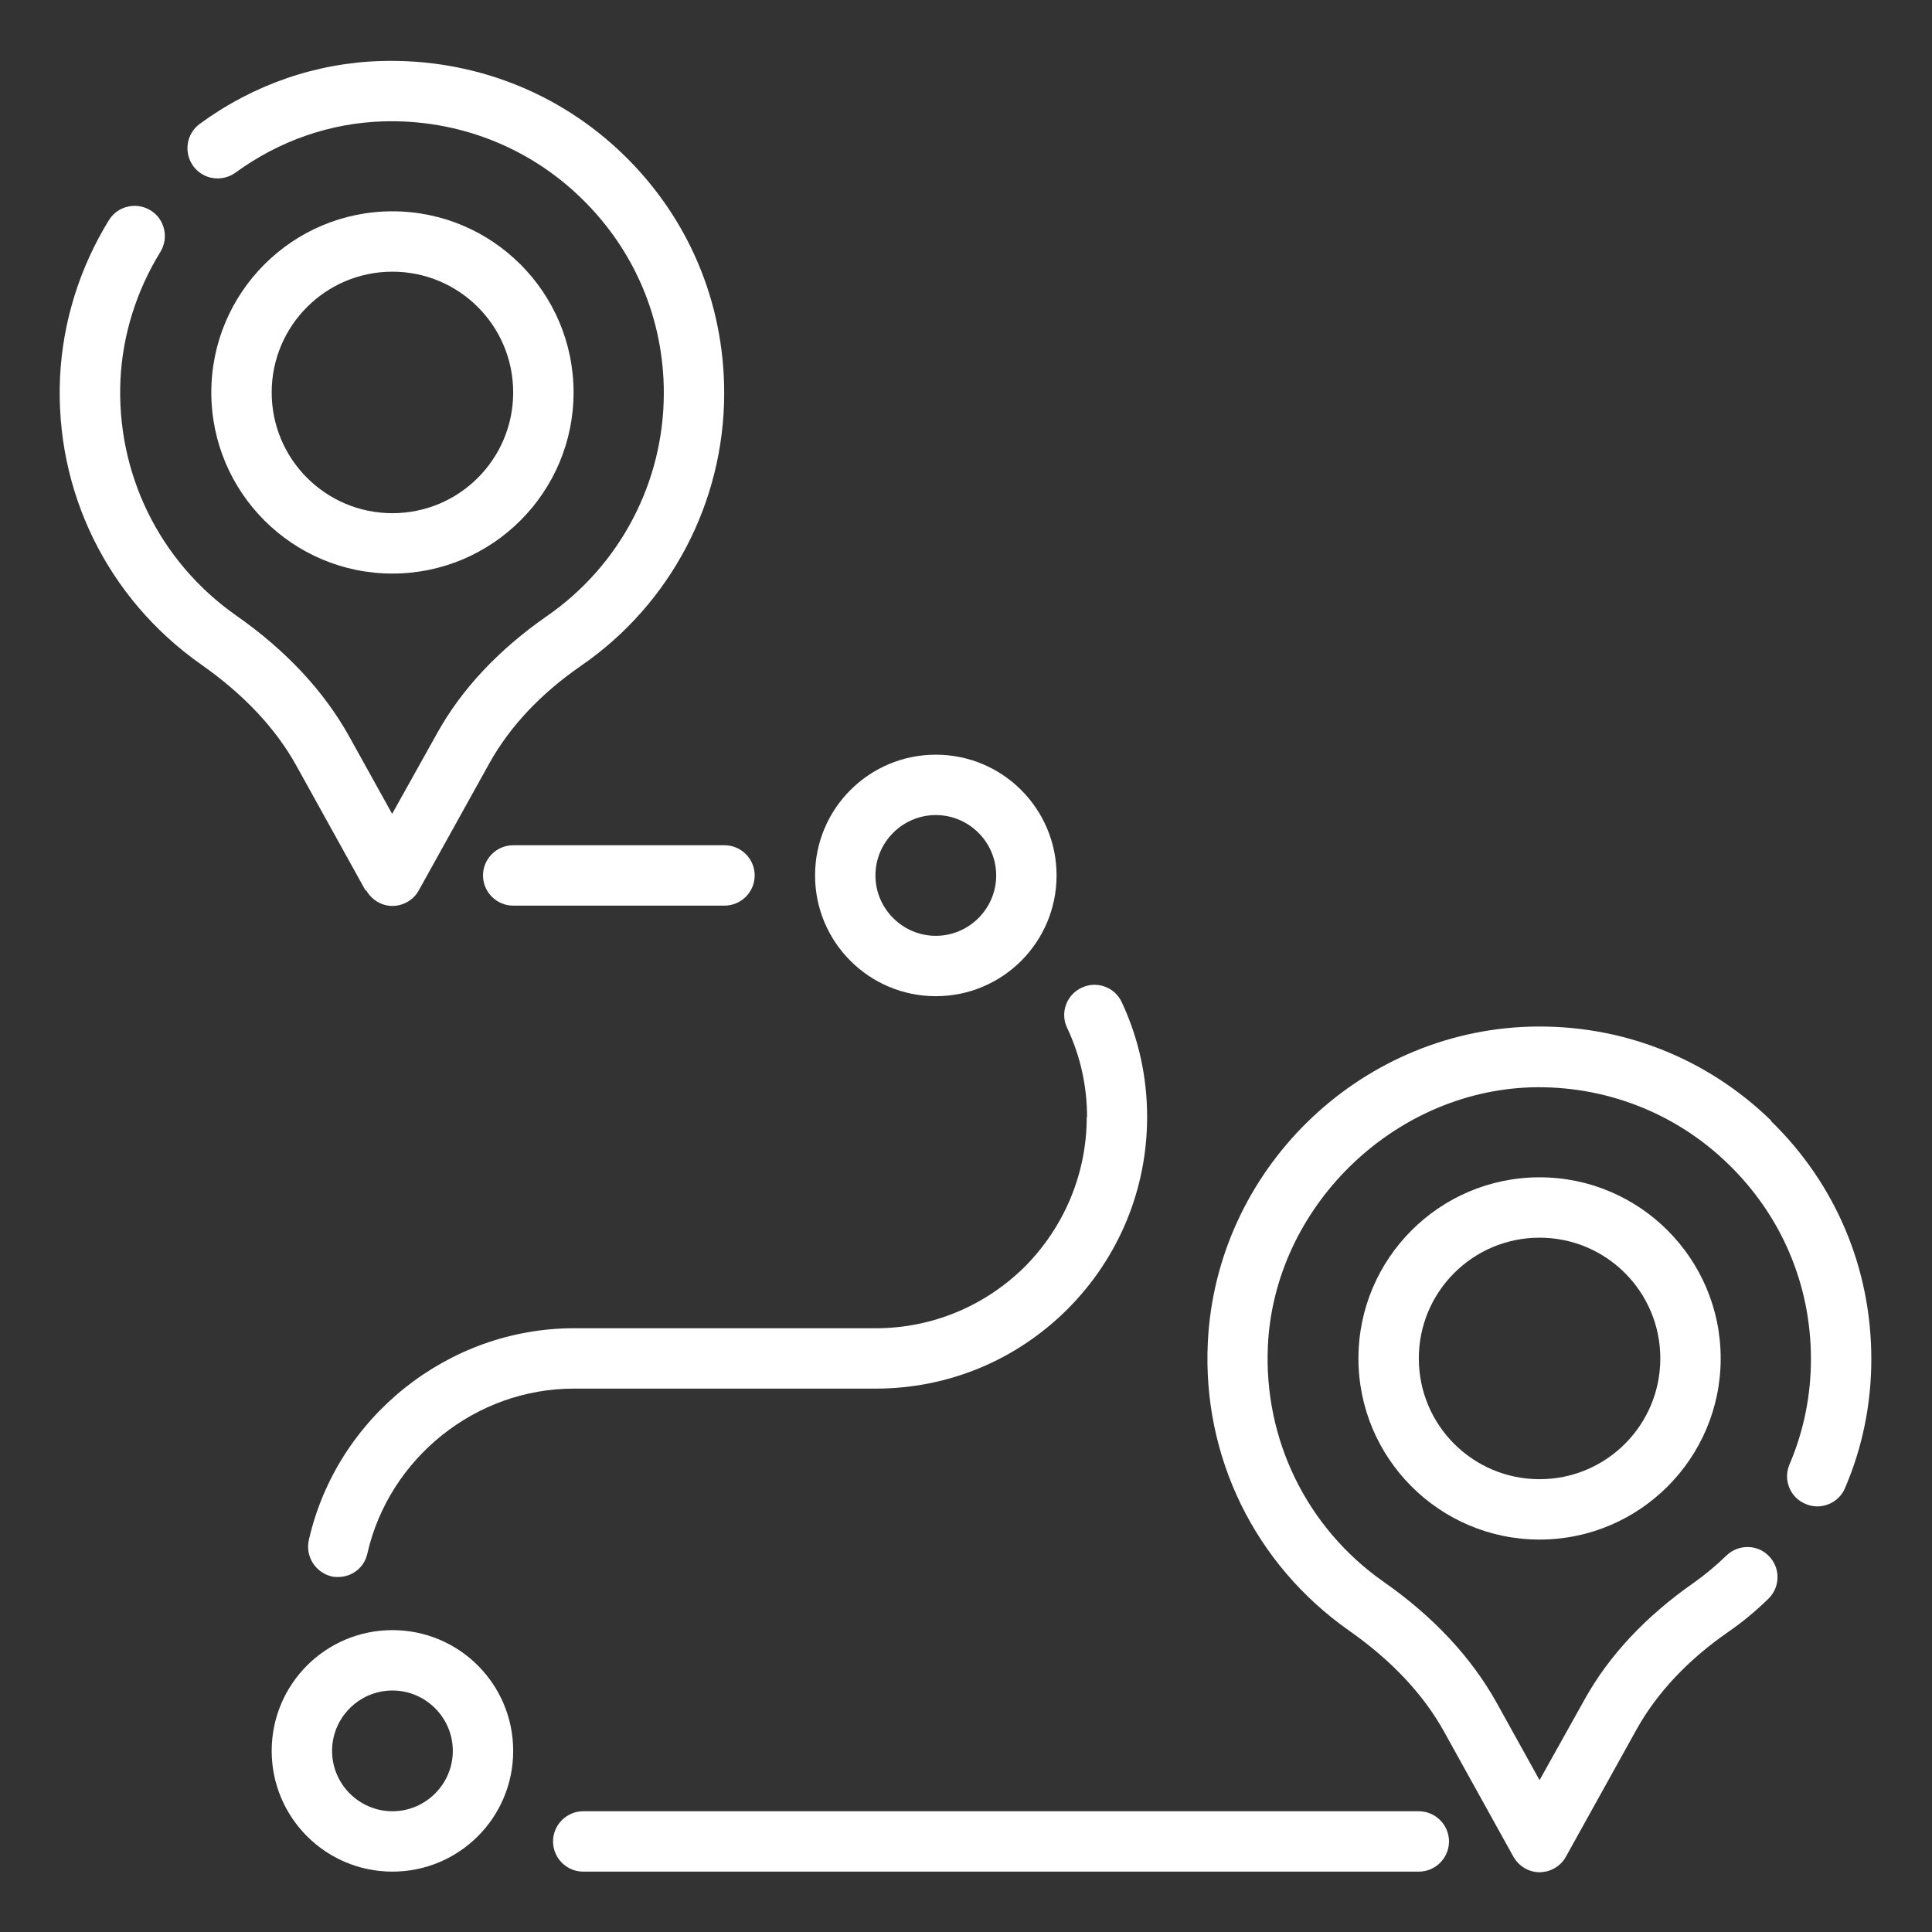
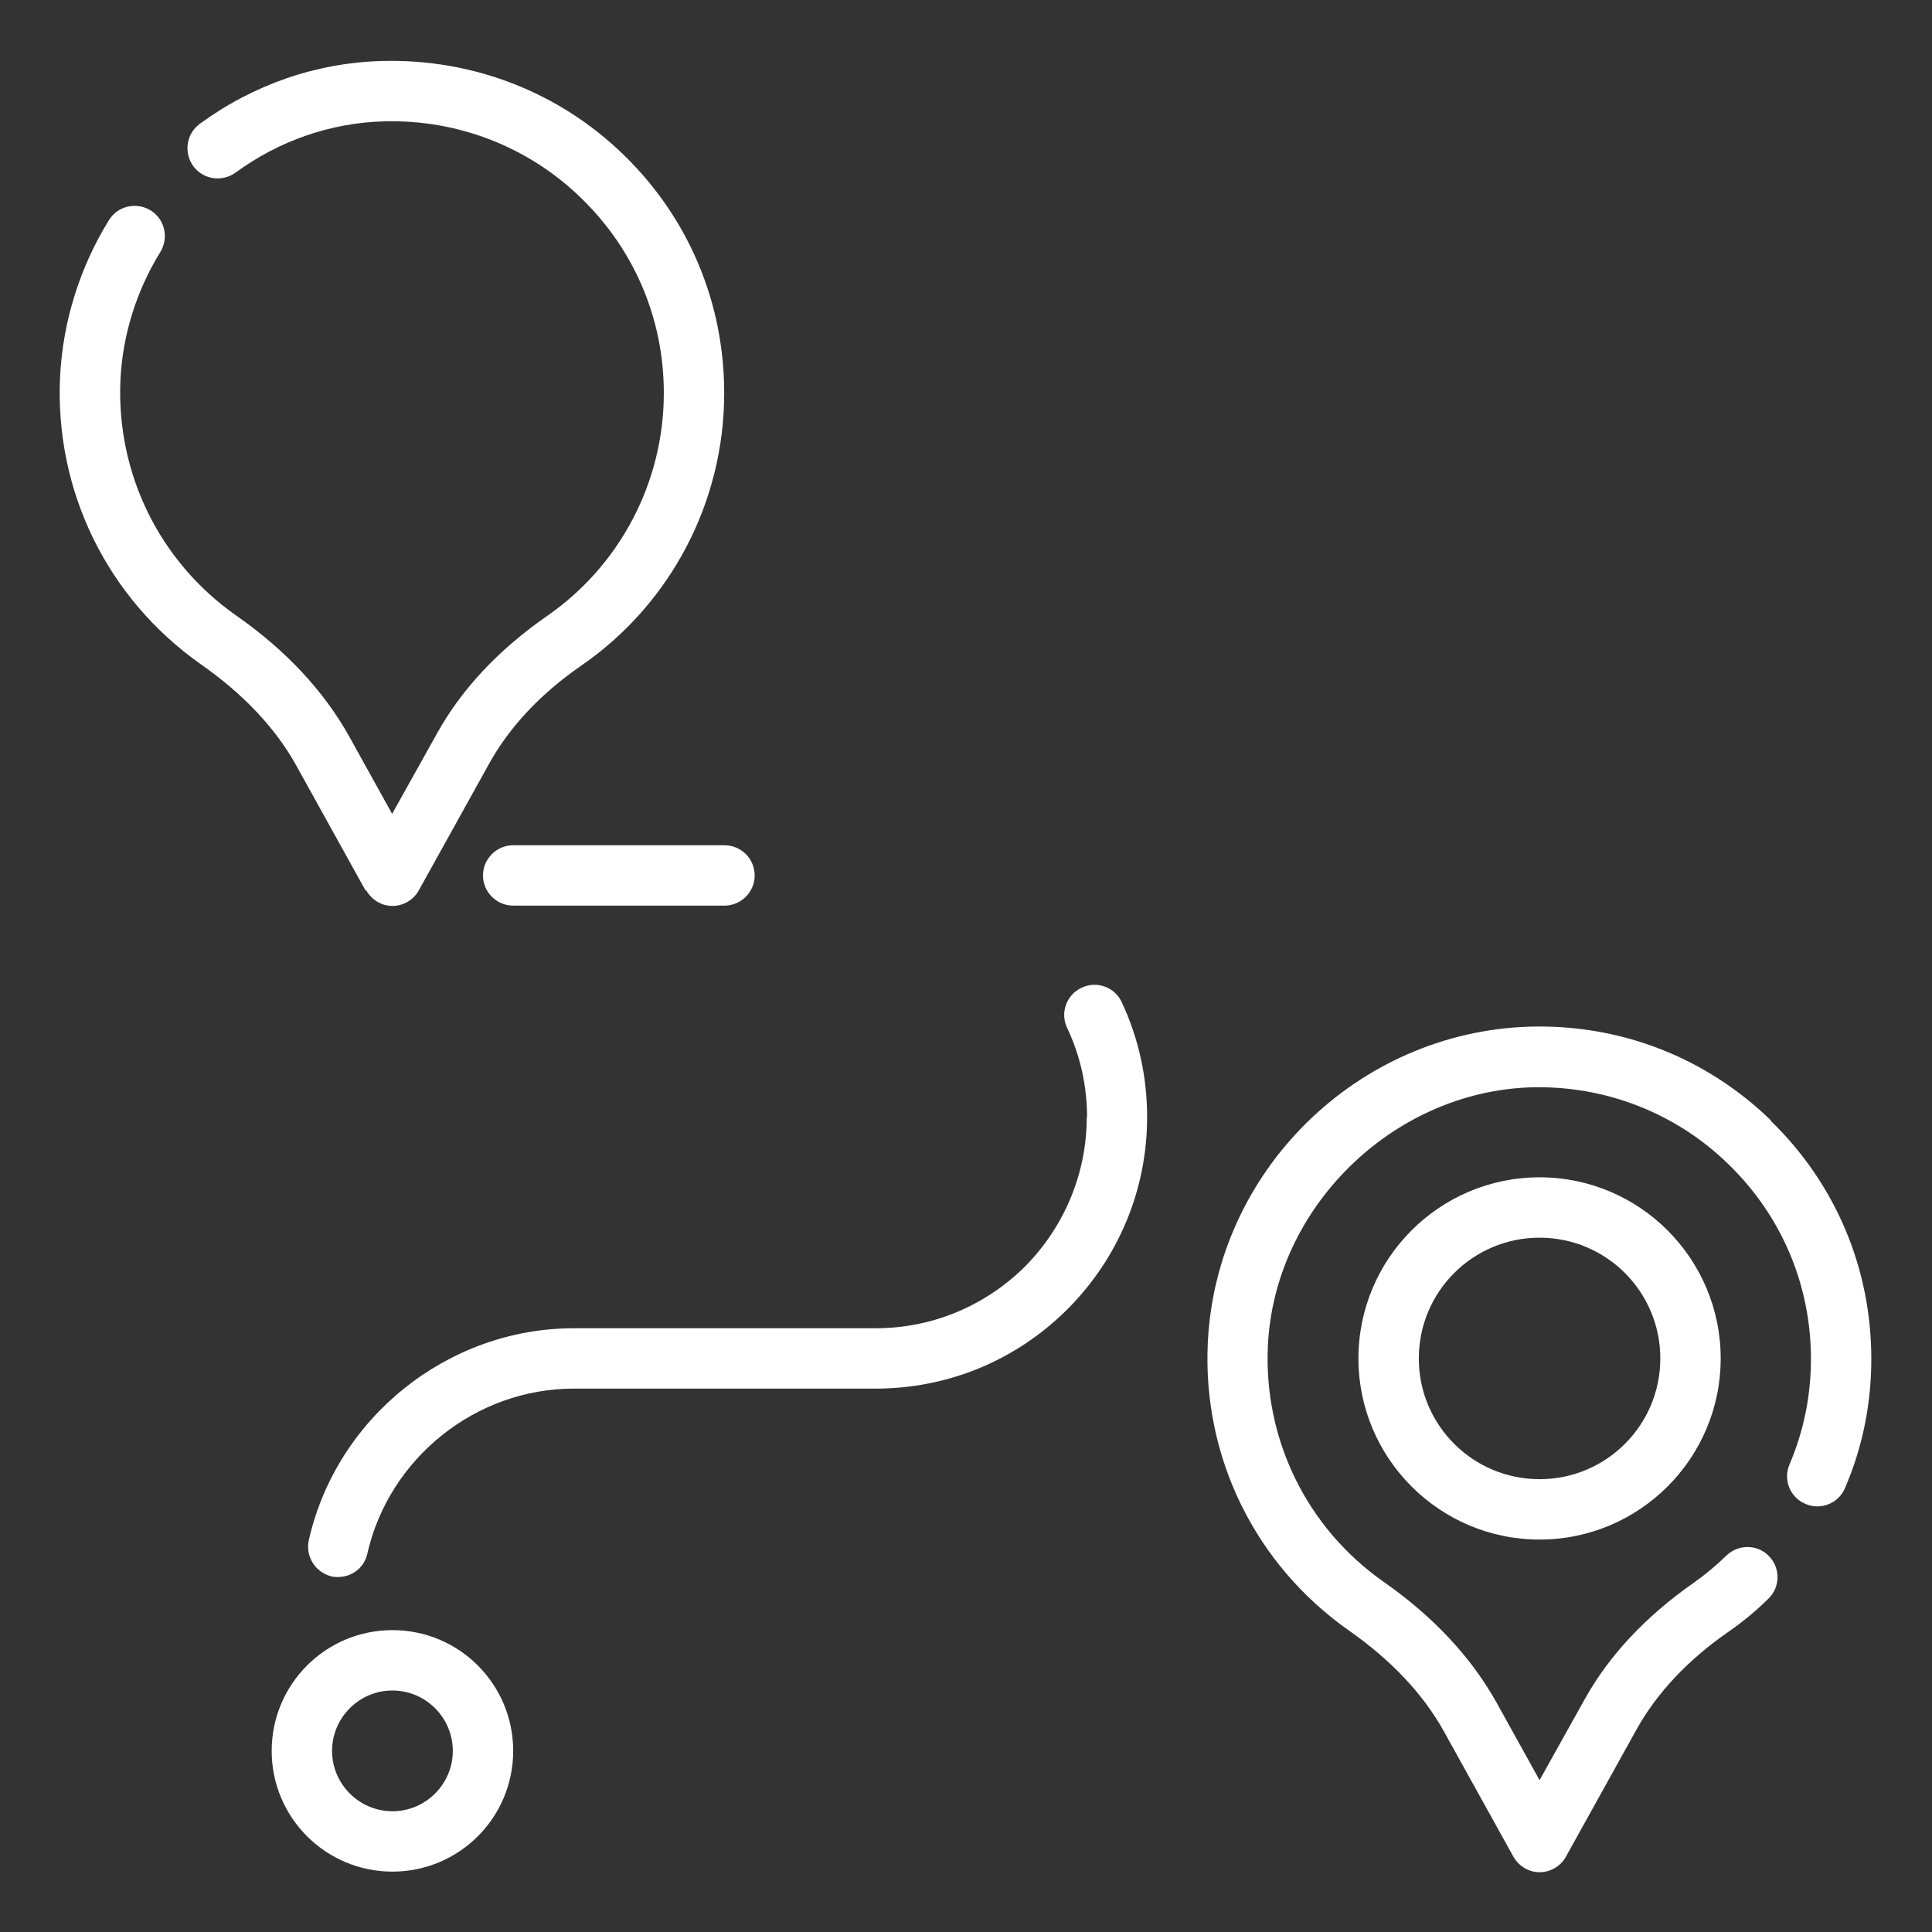
<svg xmlns="http://www.w3.org/2000/svg" width="120" height="120" viewBox="0 0 120 120" fill="none">
  <rect x="0" y="0" width="120" height="120" fill="#333333" stroke="none" />
-   <path d="M24.375 35.625C30.581 35.625 35.625 30.581 35.625 24.375C35.625 18.169 30.581 13.125 24.375 13.125C18.169 13.125 13.125 18.169 13.125 24.375C13.125 30.581 18.169 35.625 24.375 35.625ZM24.375 16.875C28.519 16.875 31.875 20.231 31.875 24.375C31.875 28.519 28.519 31.875 24.375 31.875C20.231 31.875 16.875 28.519 16.875 24.375C16.875 20.231 20.231 16.875 24.375 16.875Z" fill="white" />
  <path d="M22.744 55.294C23.081 55.894 23.7 56.269 24.375 56.269C25.05 56.269 25.688 55.894 26.006 55.313L30.431 47.344C31.688 45.113 33.581 43.088 36.075 41.363C41.663 37.519 44.981 31.182 44.981 24.413C44.981 18.788 42.769 13.538 38.738 9.619C34.706 5.7 29.344 3.638 23.719 3.788C19.65 3.9 15.75 5.25 12.413 7.688C11.569 8.307 11.4 9.469 12 10.313C12.619 11.157 13.781 11.325 14.625 10.725C17.344 8.738 20.531 7.632 23.831 7.538C28.388 7.407 32.813 9.094 36.113 12.319C39.413 15.525 41.231 19.819 41.231 24.413C41.231 29.944 38.513 35.138 33.938 38.288C30.956 40.369 28.669 42.807 27.15 45.544L24.356 50.55L21.694 45.75C20.119 42.919 17.738 40.369 14.644 38.213C9.881 34.857 7.219 29.382 7.481 23.588C7.613 20.813 8.475 18.057 9.956 15.657C10.5 14.775 10.238 13.613 9.356 13.069C8.475 12.525 7.313 12.788 6.769 13.669C4.95 16.613 3.9 19.988 3.731 23.4C3.394 30.488 6.656 37.163 12.488 41.269C15.113 43.107 17.119 45.225 18.413 47.569L22.706 55.313L22.744 55.294Z" fill="white" />
  <path d="M84.375 84.375C84.375 90.581 89.419 95.625 95.625 95.625C101.831 95.625 106.875 90.581 106.875 84.375C106.875 78.169 101.831 73.125 95.625 73.125C89.419 73.125 84.375 78.169 84.375 84.375ZM103.125 84.375C103.125 88.519 99.769 91.875 95.625 91.875C91.481 91.875 88.125 88.519 88.125 84.375C88.125 80.231 91.481 76.875 95.625 76.875C99.769 76.875 103.125 80.231 103.125 84.375Z" fill="white" />
  <path d="M110.006 69.6C105.975 65.681 100.65 63.6 94.988 63.768C84.3 64.106 75.525 72.731 75.019 83.4C74.681 90.487 77.944 97.162 83.775 101.268C86.4 103.106 88.406 105.225 89.7 107.568L93.994 115.312C94.332 115.912 94.95 116.287 95.625 116.287C96.3 116.287 96.938 115.912 97.257 115.331L101.681 107.362C102.938 105.131 104.831 103.106 107.344 101.362C108.244 100.743 109.05 100.068 109.838 99.3C110.588 98.568 110.588 97.387 109.875 96.656C109.163 95.906 107.963 95.906 107.231 96.618C106.594 97.237 105.919 97.8 105.206 98.306C102.225 100.387 99.938 102.825 98.419 105.562L95.625 110.568L92.963 105.768C91.388 102.937 89.007 100.387 85.913 98.231C81.15 94.875 78.488 89.4 78.75 83.606C79.144 75.018 86.475 67.818 95.082 67.537C99.638 67.406 104.063 69.093 107.363 72.318C110.663 75.525 112.481 79.818 112.481 84.412C112.481 86.681 112.031 88.893 111.15 90.956C110.738 91.912 111.188 93.018 112.144 93.412C113.081 93.825 114.206 93.375 114.6 92.418C115.688 89.887 116.231 87.187 116.231 84.412C116.231 78.787 114.019 73.537 109.988 69.618L110.006 69.6Z" fill="white" />
-   <path d="M88.125 112.5H36.225C35.194 112.5 34.35 113.344 34.35 114.375C34.35 115.406 35.194 116.25 36.225 116.25H88.125C89.156 116.25 90 115.406 90 114.375C90 113.344 89.156 112.5 88.125 112.5Z" fill="white" />
  <path d="M31.875 52.5C30.844 52.5 30 53.344 30 54.375C30 55.406 30.844 56.25 31.875 56.25H45C46.031 56.25 46.875 55.406 46.875 54.375C46.875 53.344 46.031 52.5 45 52.5H31.875Z" fill="white" />
  <path d="M67.5 69.375C67.5 72.862 66.131 76.162 63.675 78.656C61.181 81.131 57.881 82.5 54.394 82.5H35.644C27.825 82.5 20.906 88.031 19.181 95.662C18.956 96.675 19.594 97.668 20.588 97.912C20.719 97.95 20.869 97.95 21 97.95C21.863 97.95 22.631 97.368 22.819 96.487C24.169 90.562 29.55 86.25 35.625 86.25H54.375C58.875 86.25 63.113 84.506 66.319 81.3C69.506 78.093 71.25 73.856 71.25 69.375C71.25 66.9 70.725 64.5 69.675 62.25C69.244 61.312 68.119 60.9 67.181 61.35C66.244 61.781 65.831 62.906 66.281 63.843C67.106 65.587 67.519 67.462 67.519 69.393L67.5 69.375Z" fill="white" />
-   <path d="M58.125 61.875C62.269 61.875 65.625 58.519 65.625 54.375C65.625 50.231 62.269 46.875 58.125 46.875C53.981 46.875 50.625 50.231 50.625 54.375C50.625 58.519 53.981 61.875 58.125 61.875ZM58.125 50.625C60.188 50.625 61.875 52.312 61.875 54.375C61.875 56.438 60.188 58.125 58.125 58.125C56.062 58.125 54.375 56.438 54.375 54.375C54.375 52.312 56.062 50.625 58.125 50.625Z" fill="white" />
  <path d="M24.375 101.25C20.231 101.25 16.875 104.606 16.875 108.75C16.875 112.894 20.231 116.25 24.375 116.25C28.519 116.25 31.875 112.894 31.875 108.75C31.875 104.606 28.519 101.25 24.375 101.25ZM24.375 112.5C22.312 112.5 20.625 110.813 20.625 108.75C20.625 106.687 22.312 105 24.375 105C26.438 105 28.125 106.687 28.125 108.75C28.125 110.813 26.438 112.5 24.375 112.5Z" fill="white" />
</svg>